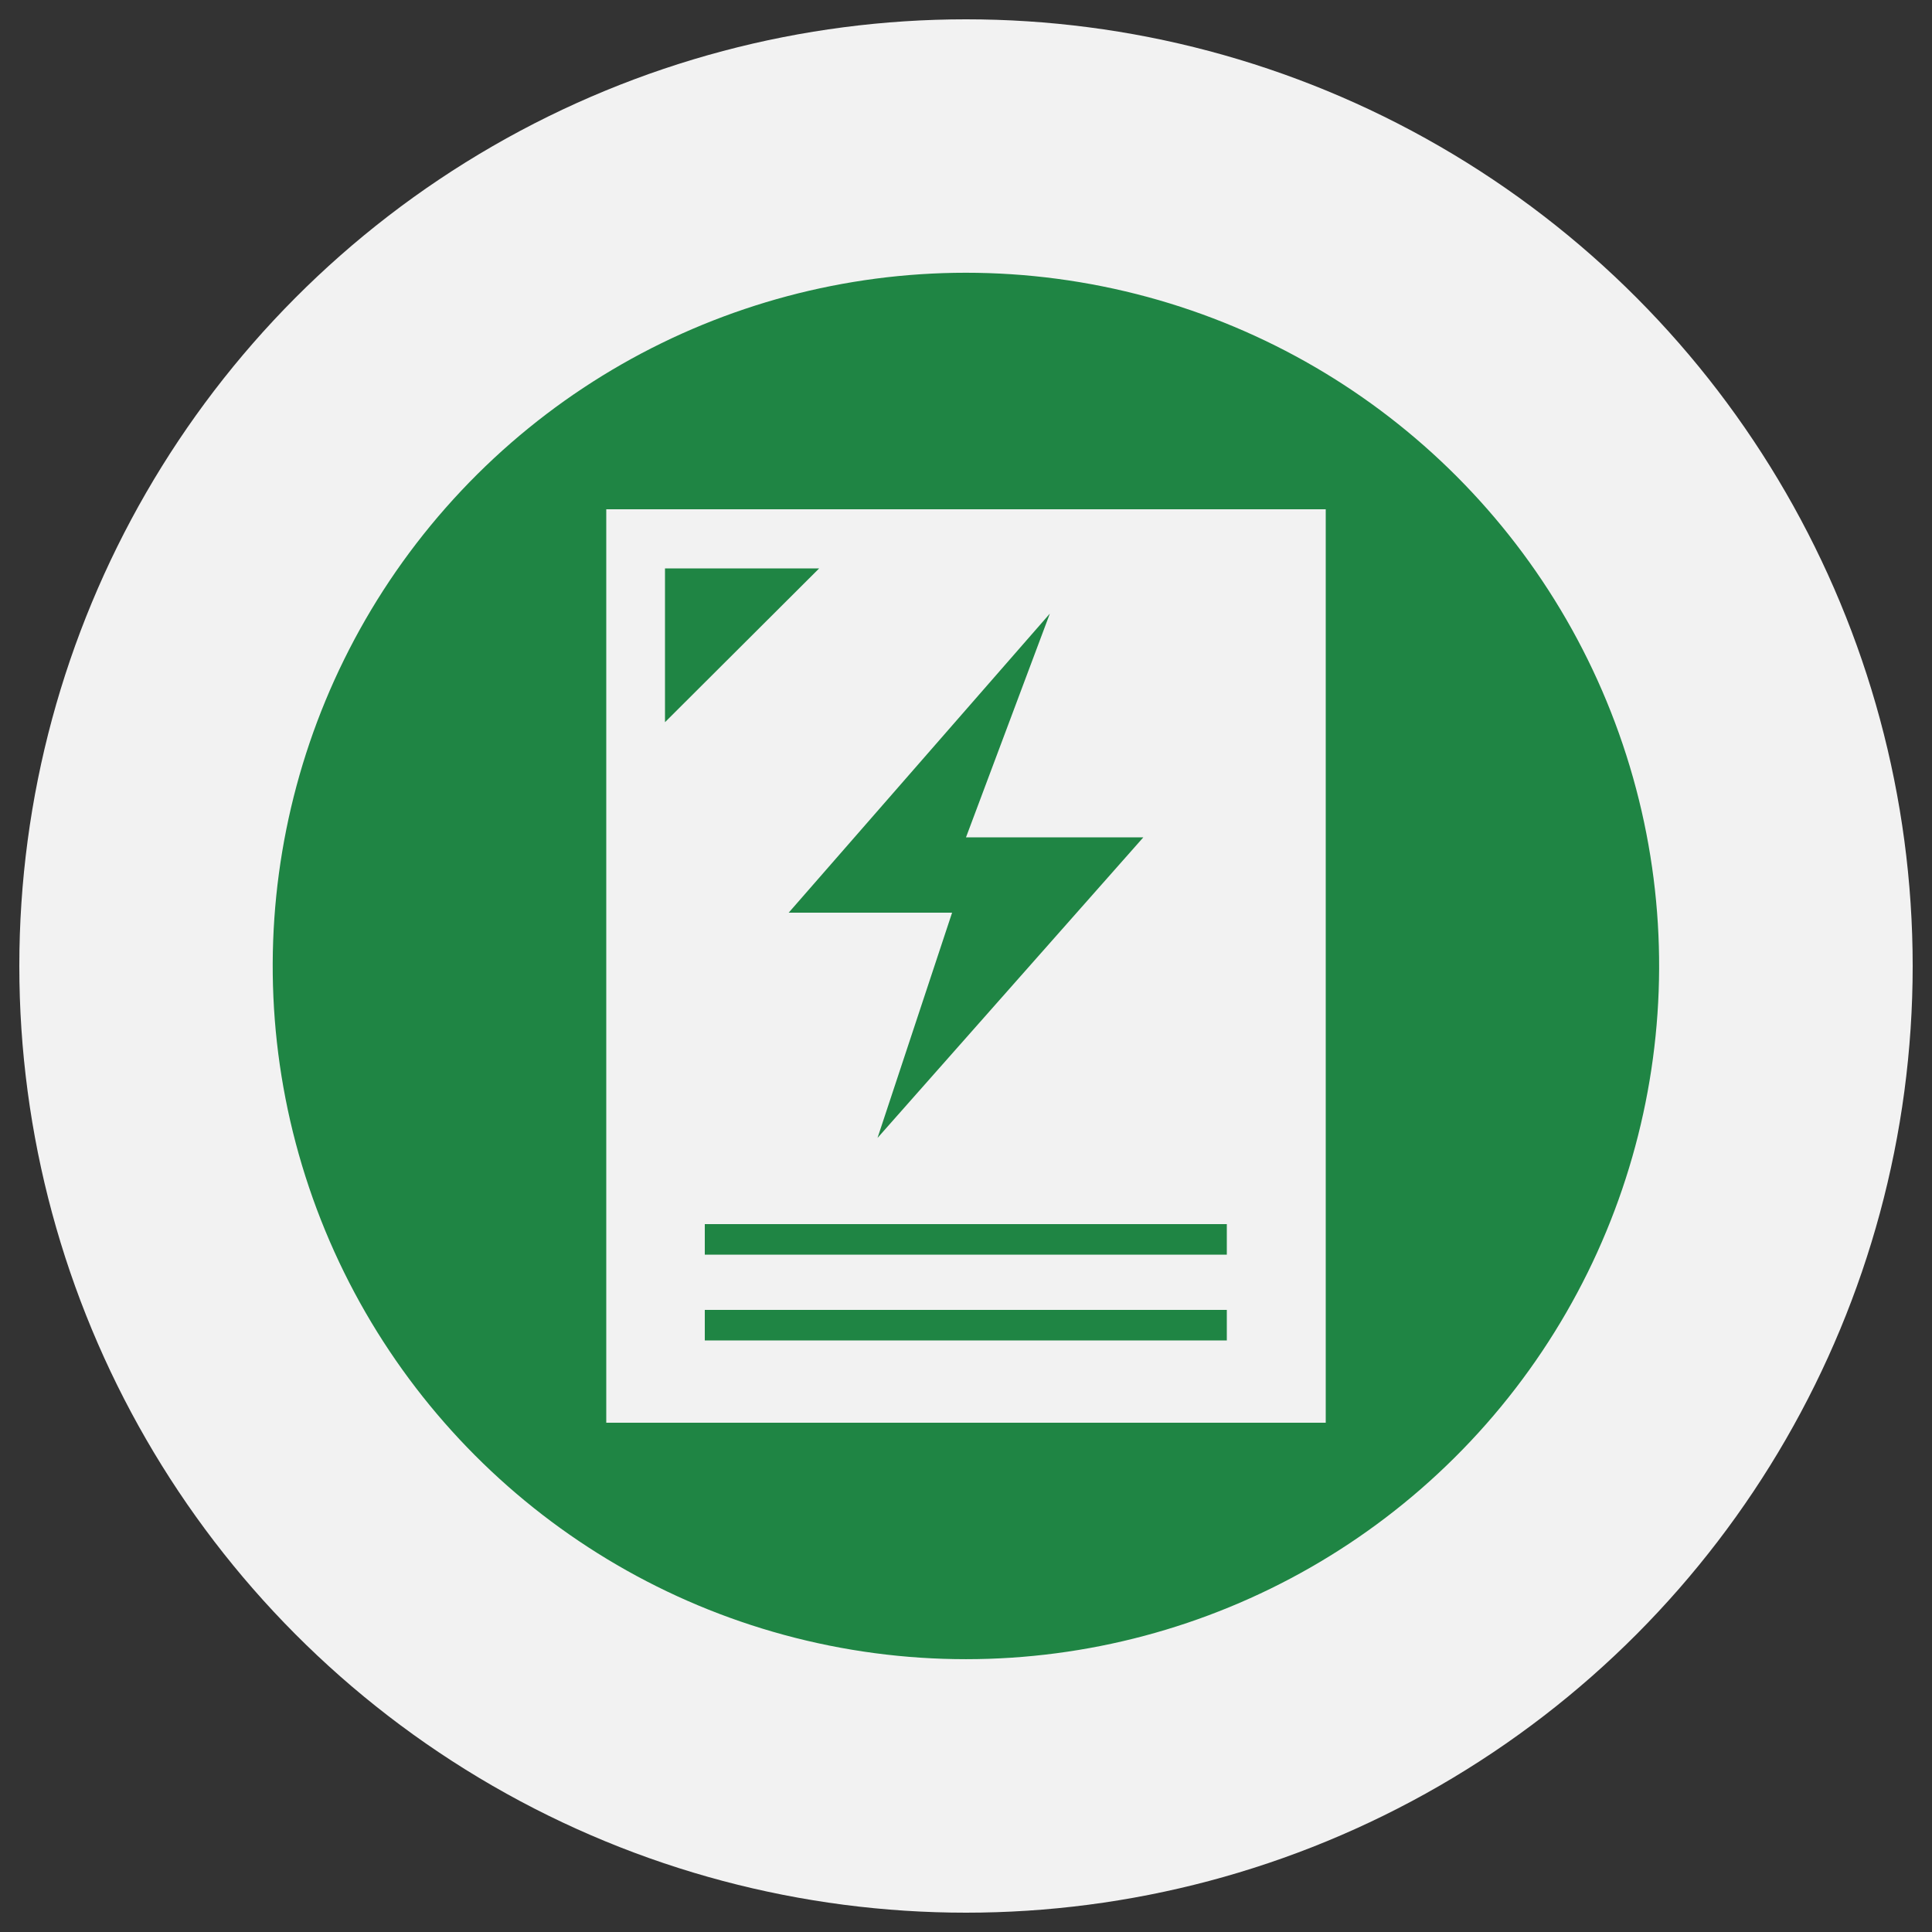
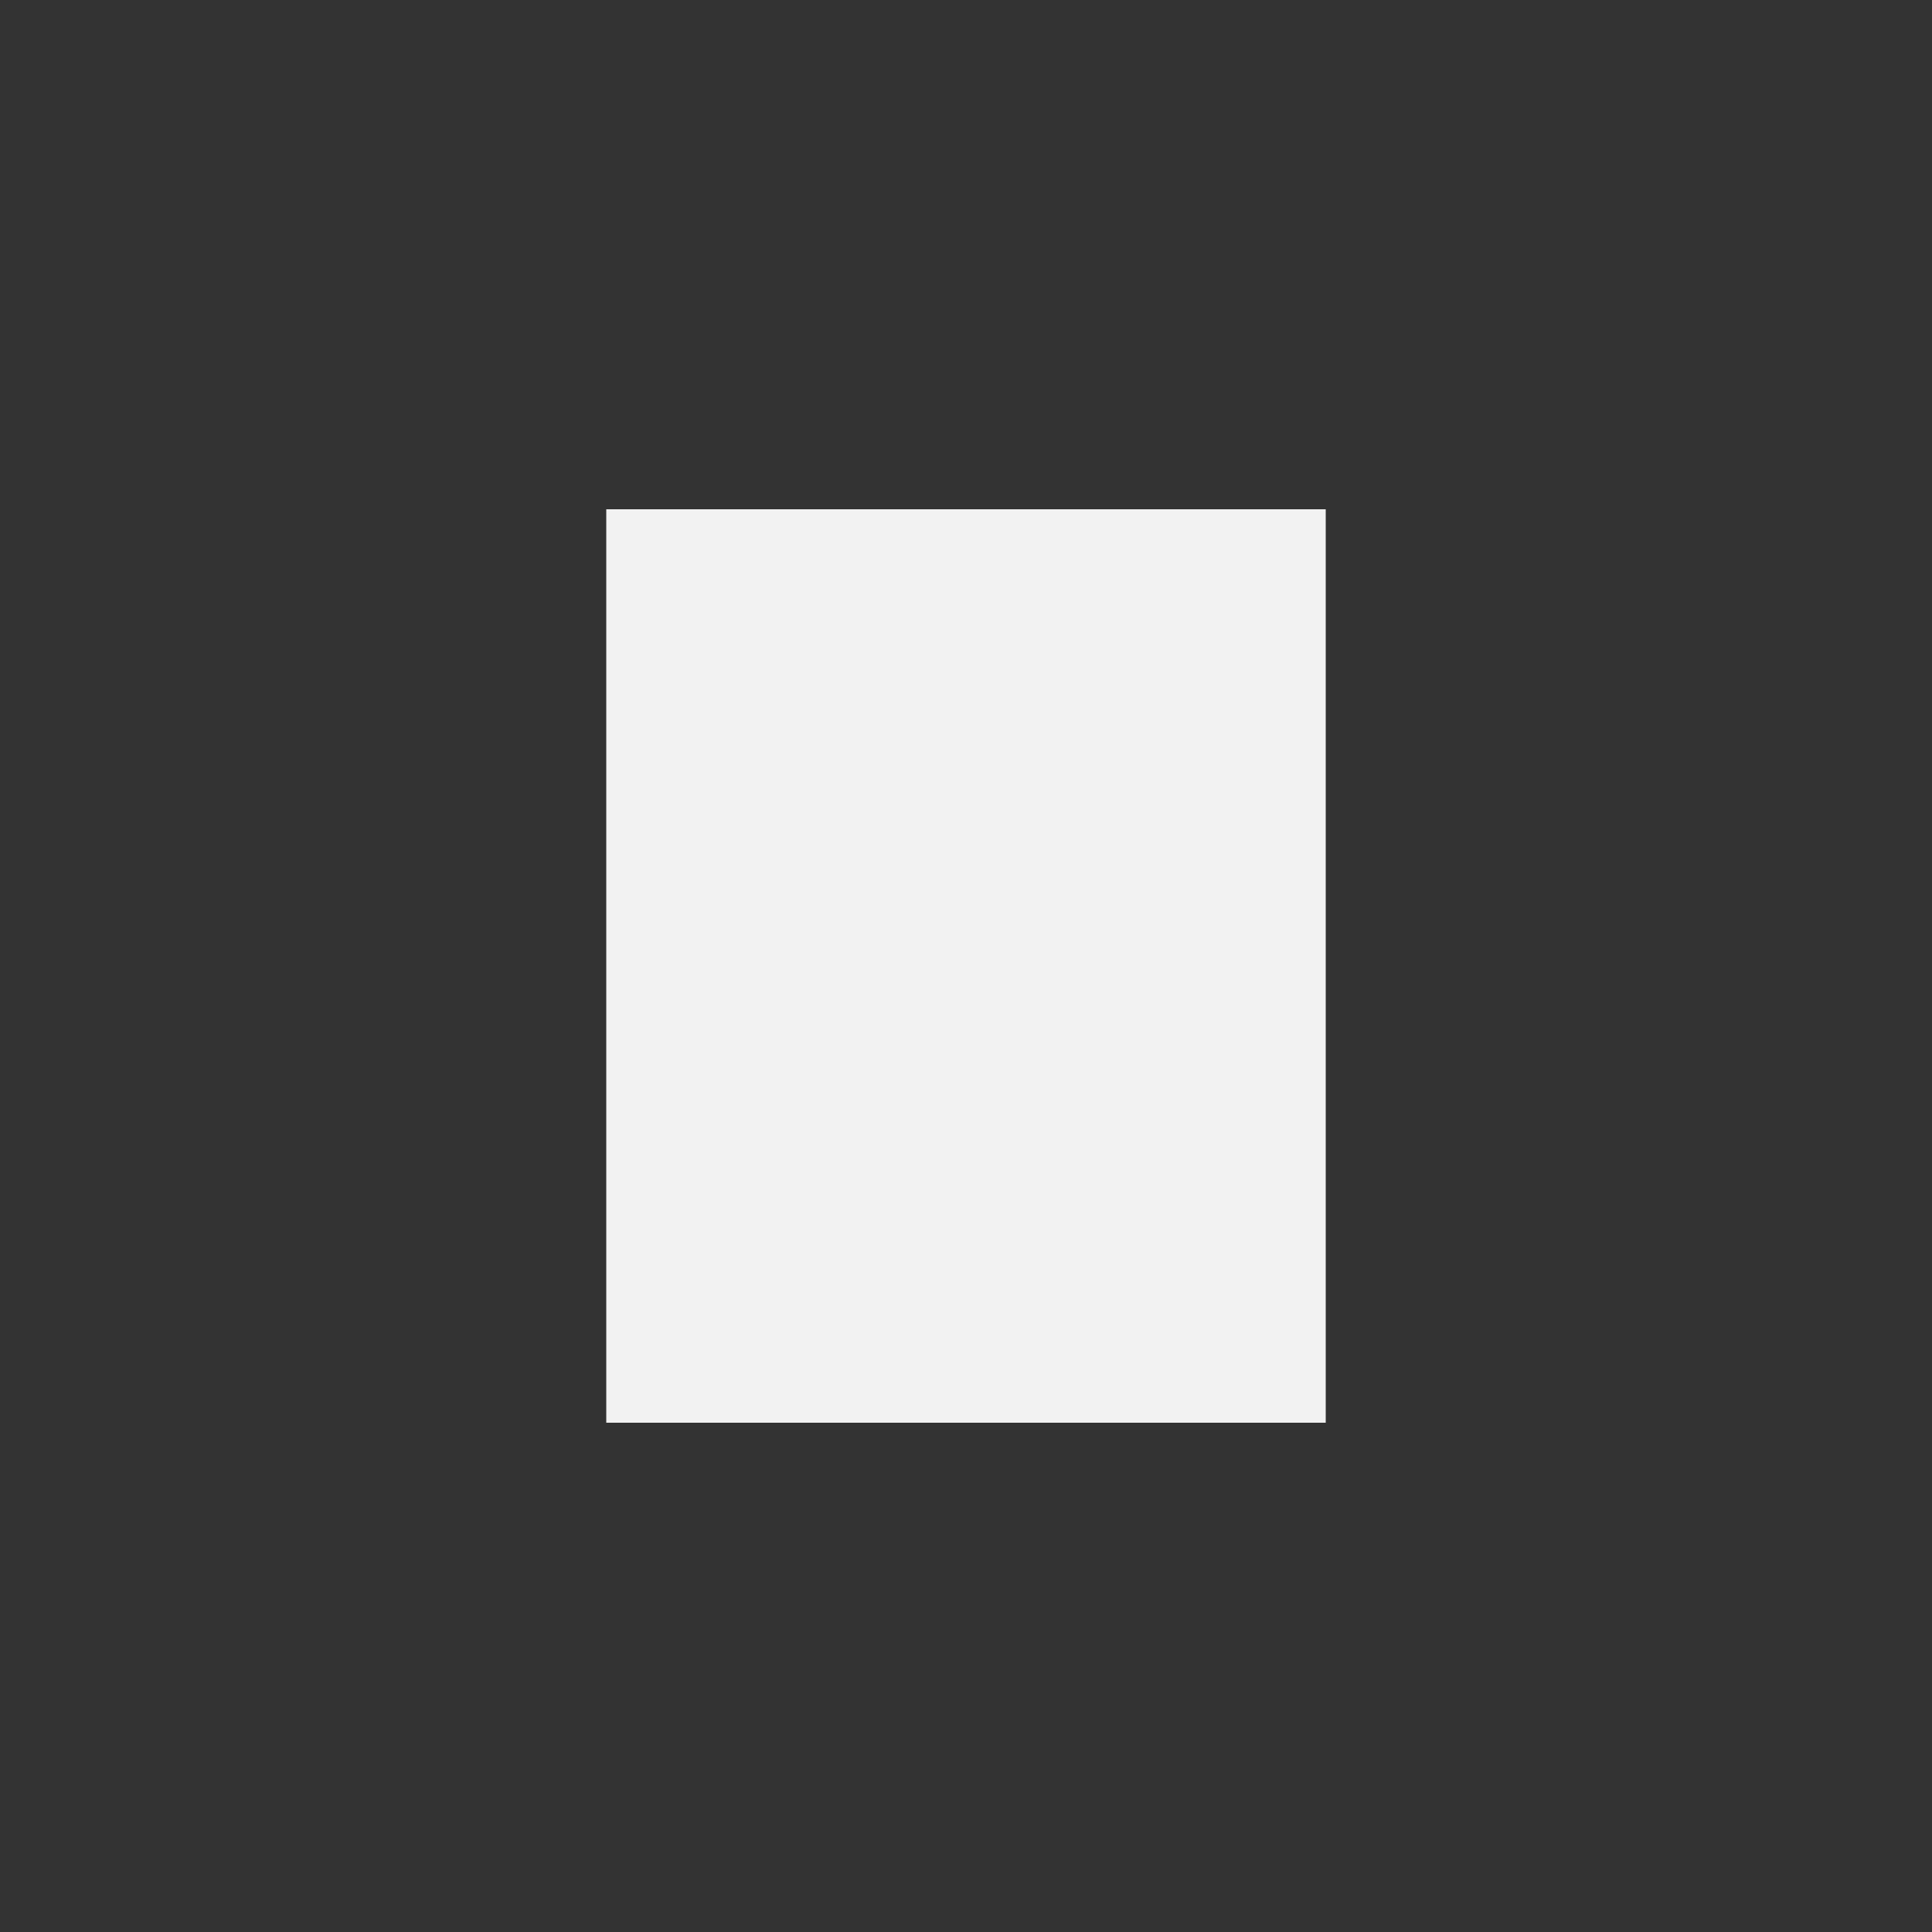
<svg xmlns="http://www.w3.org/2000/svg" version="1.1" viewBox="0 0 50 50">
  <rect x="0" y="0" width="50" height="50" fill="#333333" stroke="none" />
  <defs>
    <style>
      .cls-1 {
        fill: #1f8544;
      }

      .cls-2 {
        fill: #f2f2f2;
      }

      .cls-3 {
        fill: #f2f2f2;
      }
    </style>
  </defs>
  <g>
    <g id="_图层_1" data-name="图层_1">
-       <circle class="cls-3" cx="25" cy="25" r="24.5" />
-       <circle class="cls-1" cx="25" cy="25" r="17.94" transform="translate(-4.44 44.58) rotate(-78.63)" />
      <g>
        <rect class="cls-2" x="15.69" y="13.18" width="18.62" height="23.64" />
-         <path class="cls-1" d="M20.41,23.62h4.23l-1.93,5.83,6.88-7.78h-4.59l2.17-5.79-6.75,7.73ZM17.21,14.71v3.98l3.99-3.98h-3.99ZM18.24,34.69h13.51v-.79h-13.51v.79ZM18.24,31.68v.79h13.51v-.79h-13.51Z" />
      </g>
    </g>
  </g>
</svg>